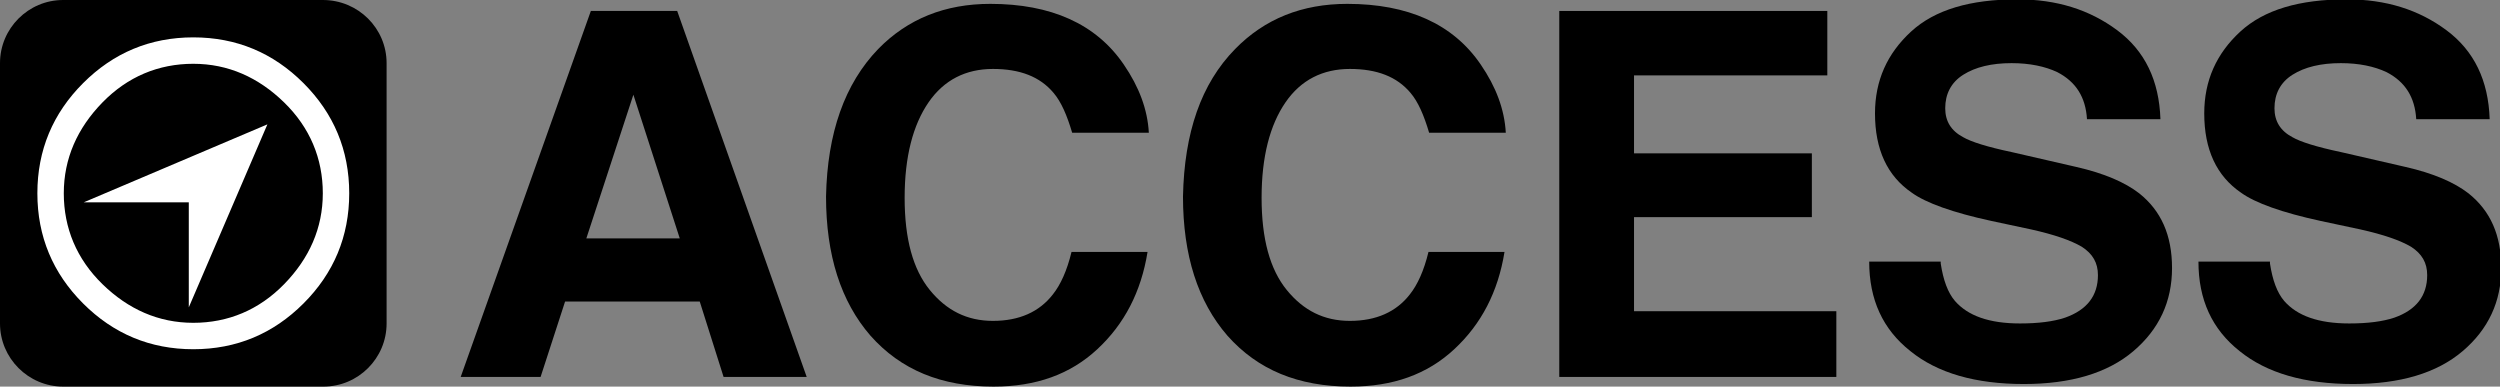
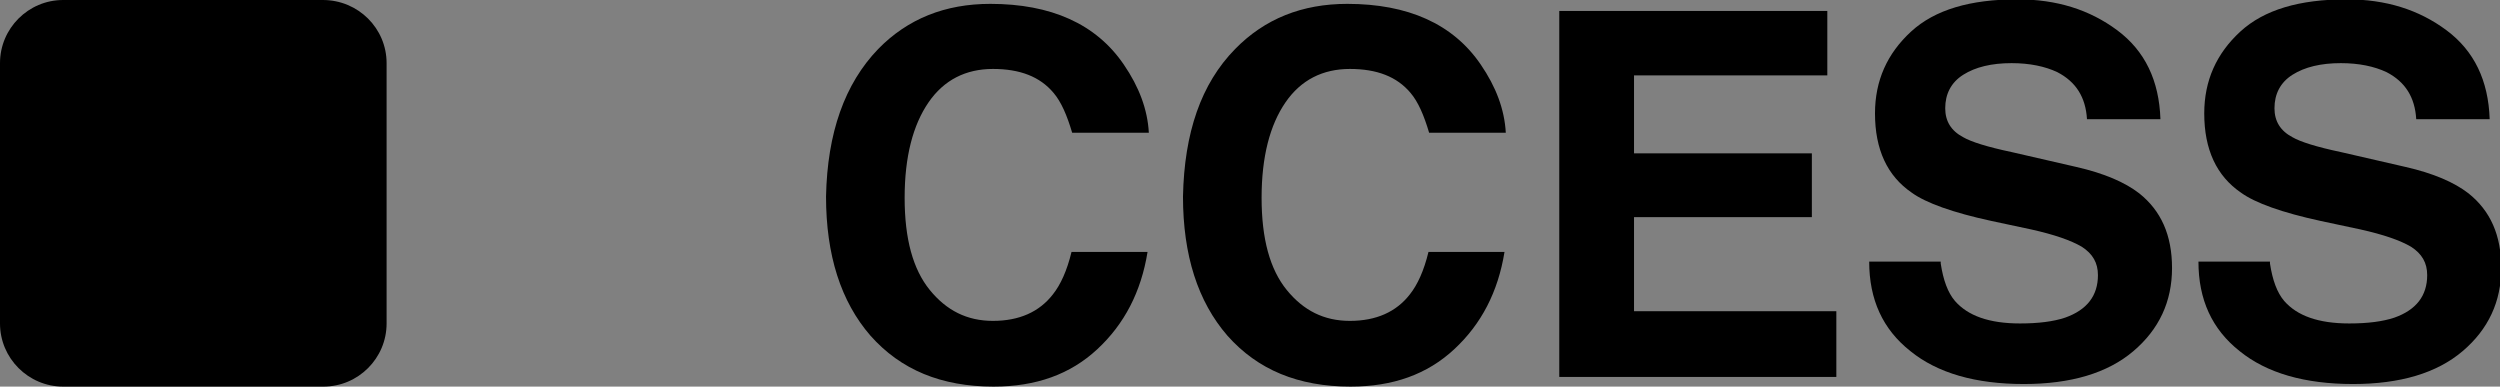
<svg xmlns="http://www.w3.org/2000/svg" version="1.1" id="レイヤー_1" x="0px" y="0px" viewBox="0 0 388 60" style="enable-background:new 0 0 388 60;" xml:space="preserve">
  <rect x="0" y="0" width="388" height="60" fill="#808080" stroke="none" />
  <style type="text/css">
	.st0{fill:#FFFFFF;}
</style>
  <g>
    <path d="M60,50.2c0,5.4-4.4,9.8-9.8,9.8H9.8C4.4,60,0,55.6,0,50.2V9.8C0,4.4,4.4,0,9.8,0h40.3C55.6,0,60,4.4,60,9.8V50.2z" />
  </g>
  <g>
-     <path d="M91.7,1.7h13.4l20.1,56.8h-12.9l-3.7-11.7H87.7l-3.8,11.7H71.5L91.7,1.7z M91,37h14.5l-7.2-22.3L91,37z" />
    <path d="M136.3,7.6c4.6-4.7,10.4-7,17.4-7c9.4,0,16.4,3.1,20.7,9.4c2.4,3.5,3.7,7,3.9,10.6h-11.9c-0.8-2.7-1.7-4.8-2.9-6.2   c-2.1-2.5-5.2-3.7-9.4-3.7c-4.2,0-7.6,1.7-10,5.2c-2.4,3.5-3.7,8.4-3.7,14.8c0,6.4,1.3,11.1,3.9,14.3c2.6,3.2,5.8,4.8,9.8,4.8   c4.1,0,7.2-1.4,9.3-4.1c1.2-1.5,2.2-3.7,2.9-6.6h11.8c-1,6.2-3.6,11.2-7.8,15.1c-4.2,3.9-9.5,5.8-16.1,5.8   c-8.1,0-14.4-2.6-19.1-7.9c-4.6-5.3-6.9-12.5-6.9-21.6C128.4,20.6,131.1,13,136.3,7.6z" />
    <path d="M191.7,7.6c4.6-4.7,10.4-7,17.4-7c9.4,0,16.4,3.1,20.7,9.4c2.4,3.5,3.7,7,3.9,10.6h-11.9c-0.8-2.7-1.7-4.8-2.9-6.2   c-2.1-2.5-5.2-3.7-9.4-3.7c-4.2,0-7.6,1.7-10,5.2c-2.4,3.5-3.7,8.4-3.7,14.8c0,6.4,1.3,11.1,3.9,14.3c2.6,3.2,5.8,4.8,9.8,4.8   c4.1,0,7.2-1.4,9.3-4.1c1.2-1.5,2.2-3.7,2.9-6.6h11.8c-1,6.2-3.6,11.2-7.8,15.1c-4.2,3.9-9.5,5.8-16.1,5.8   c-8.1,0-14.4-2.6-19.1-7.9c-4.6-5.3-6.9-12.5-6.9-21.6C183.8,20.6,186.4,13,191.7,7.6z" />
    <path d="M283.6,11.7h-30v12.1h27.6v9.9h-27.6v14.6H285v10.2h-43V1.7h41.6V11.7z" />
    <path d="M301.2,40.9c0.4,2.6,1.1,4.5,2.2,5.8c2,2.3,5.3,3.5,10.1,3.5c2.9,0,5.2-0.3,7-0.9c3.4-1.2,5.1-3.4,5.1-6.6   c0-1.9-0.8-3.3-2.5-4.4c-1.7-1-4.3-1.9-7.9-2.7l-6.1-1.3c-6-1.3-10.2-2.8-12.4-4.4c-3.8-2.6-5.7-6.7-5.7-12.3   c0-5.1,1.9-9.3,5.6-12.7c3.7-3.4,9.2-5,16.5-5c6.1,0,11.2,1.6,15.5,4.8s6.5,7.8,6.7,13.8h-11.4c-0.2-3.4-1.7-5.8-4.6-7.3   c-1.9-0.9-4.3-1.4-7.1-1.4c-3.1,0-5.6,0.6-7.5,1.8c-1.9,1.2-2.8,3-2.8,5.2c0,2,0.9,3.5,2.8,4.5c1.2,0.7,3.7,1.5,7.5,2.3l10,2.3   c4.4,1,7.6,2.4,9.8,4.1c3.4,2.7,5.1,6.5,5.1,11.6c0,5.2-2,9.5-6,12.9c-4,3.4-9.7,5.1-17,5.1c-7.5,0-13.4-1.7-17.6-5.1   c-4.3-3.4-6.4-8-6.4-13.9H301.2z" />
    <path d="M352.3,40.9c0.4,2.6,1.1,4.5,2.2,5.8c2,2.3,5.3,3.5,10.1,3.5c2.9,0,5.2-0.3,7-0.9c3.4-1.2,5.1-3.4,5.1-6.6   c0-1.9-0.8-3.3-2.5-4.4c-1.7-1-4.3-1.9-7.9-2.7l-6.1-1.3c-6-1.3-10.2-2.8-12.4-4.4c-3.8-2.6-5.7-6.7-5.7-12.3   c0-5.1,1.9-9.3,5.6-12.7c3.7-3.4,9.2-5,16.5-5c6.1,0,11.2,1.6,15.5,4.8c4.3,3.2,6.5,7.8,6.7,13.8h-11.4c-0.2-3.4-1.7-5.8-4.6-7.3   c-1.9-0.9-4.3-1.4-7.1-1.4c-3.1,0-5.6,0.6-7.5,1.8c-1.9,1.2-2.8,3-2.8,5.2c0,2,0.9,3.5,2.8,4.5c1.2,0.7,3.7,1.5,7.5,2.3l10,2.3   c4.4,1,7.6,2.4,9.8,4.1c3.4,2.7,5.1,6.5,5.1,11.6c0,5.2-2,9.5-6,12.9c-4,3.4-9.7,5.1-17,5.1c-7.5,0-13.4-1.7-17.6-5.1   c-4.3-3.4-6.4-8-6.4-13.9H352.3z" />
  </g>
-   <path class="st0" d="M41.5,19.3L29.3,47.7V31.4H13L41.5,19.3z M30,5.8c6.7,0,12.4,2.4,17.1,7.1s7.1,10.4,7.1,17.1  s-2.4,12.4-7.1,17.1S36.7,54.2,30,54.2s-12.4-2.4-17.1-7.1S5.8,36.7,5.8,30s2.4-12.4,7.1-17.1S23.3,5.8,30,5.8z M30,9.9  c-5.4,0-10.2,2-14.1,6s-6,8.7-6,14.1s2,10.2,6,14.1s8.7,6,14.1,6s10.2-2,14.1-6s6-8.7,6-14.1s-2-10.2-6-14.1S35.4,9.9,30,9.9z" />
</svg>